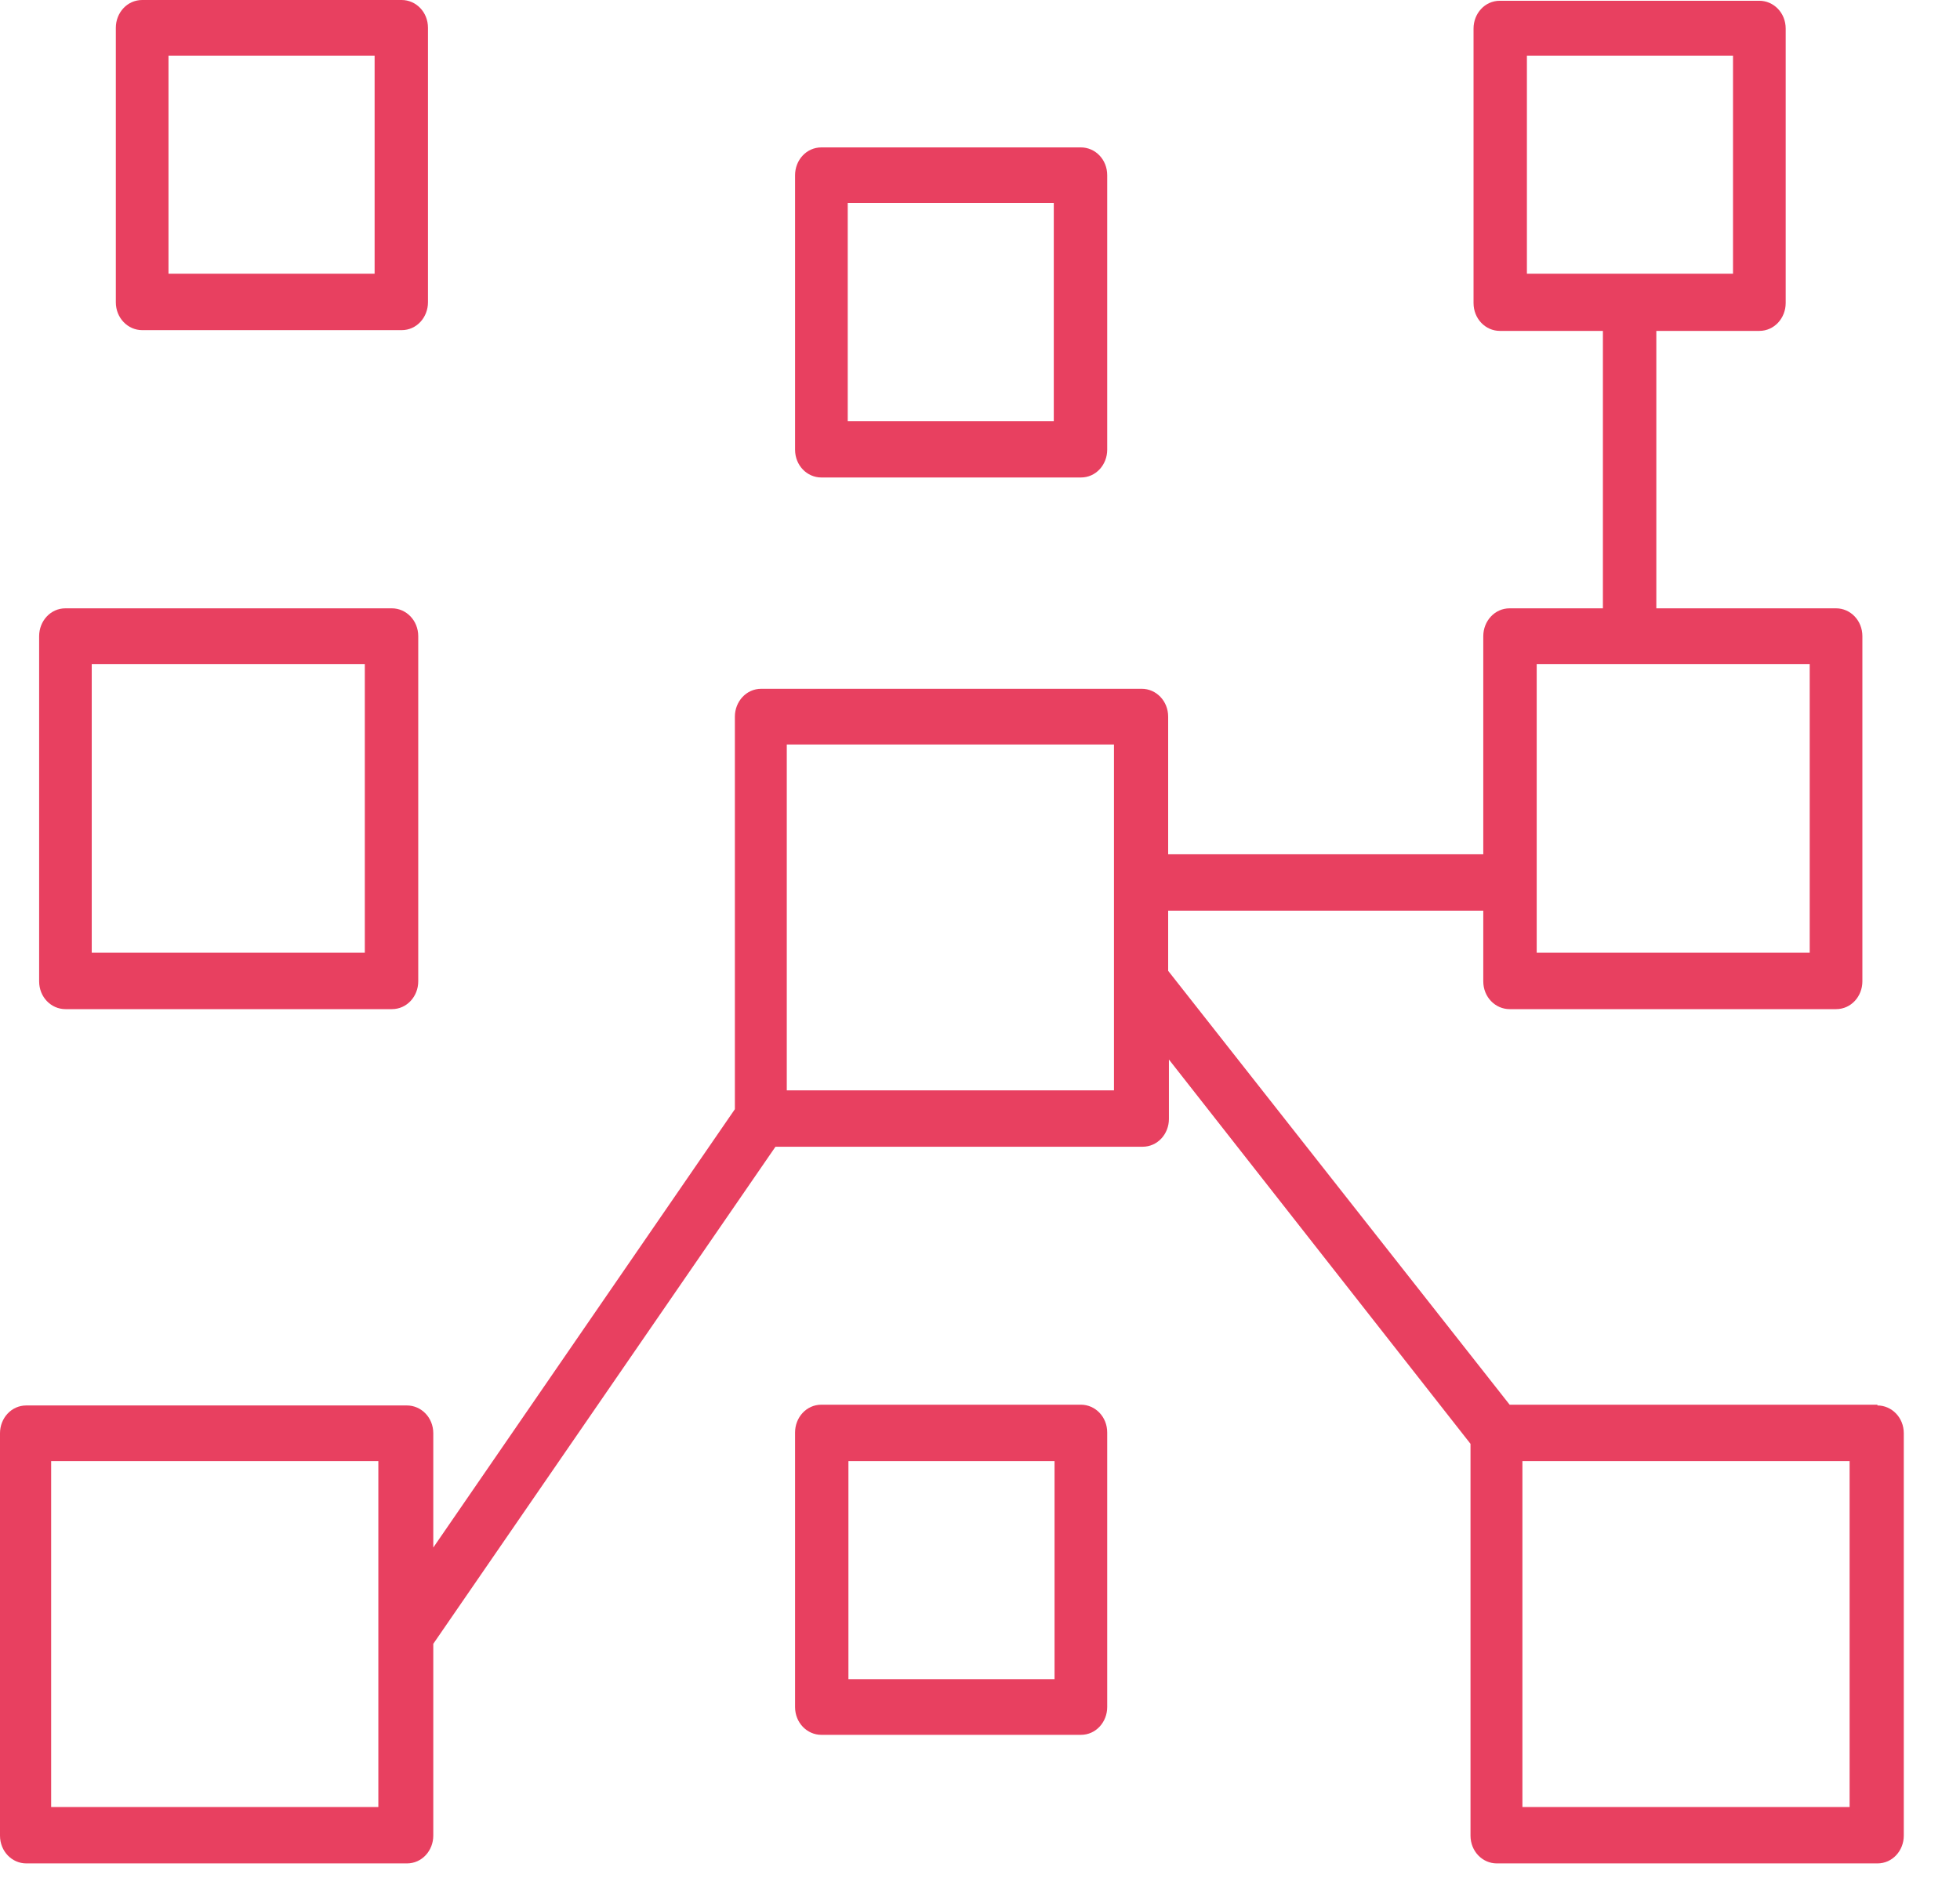
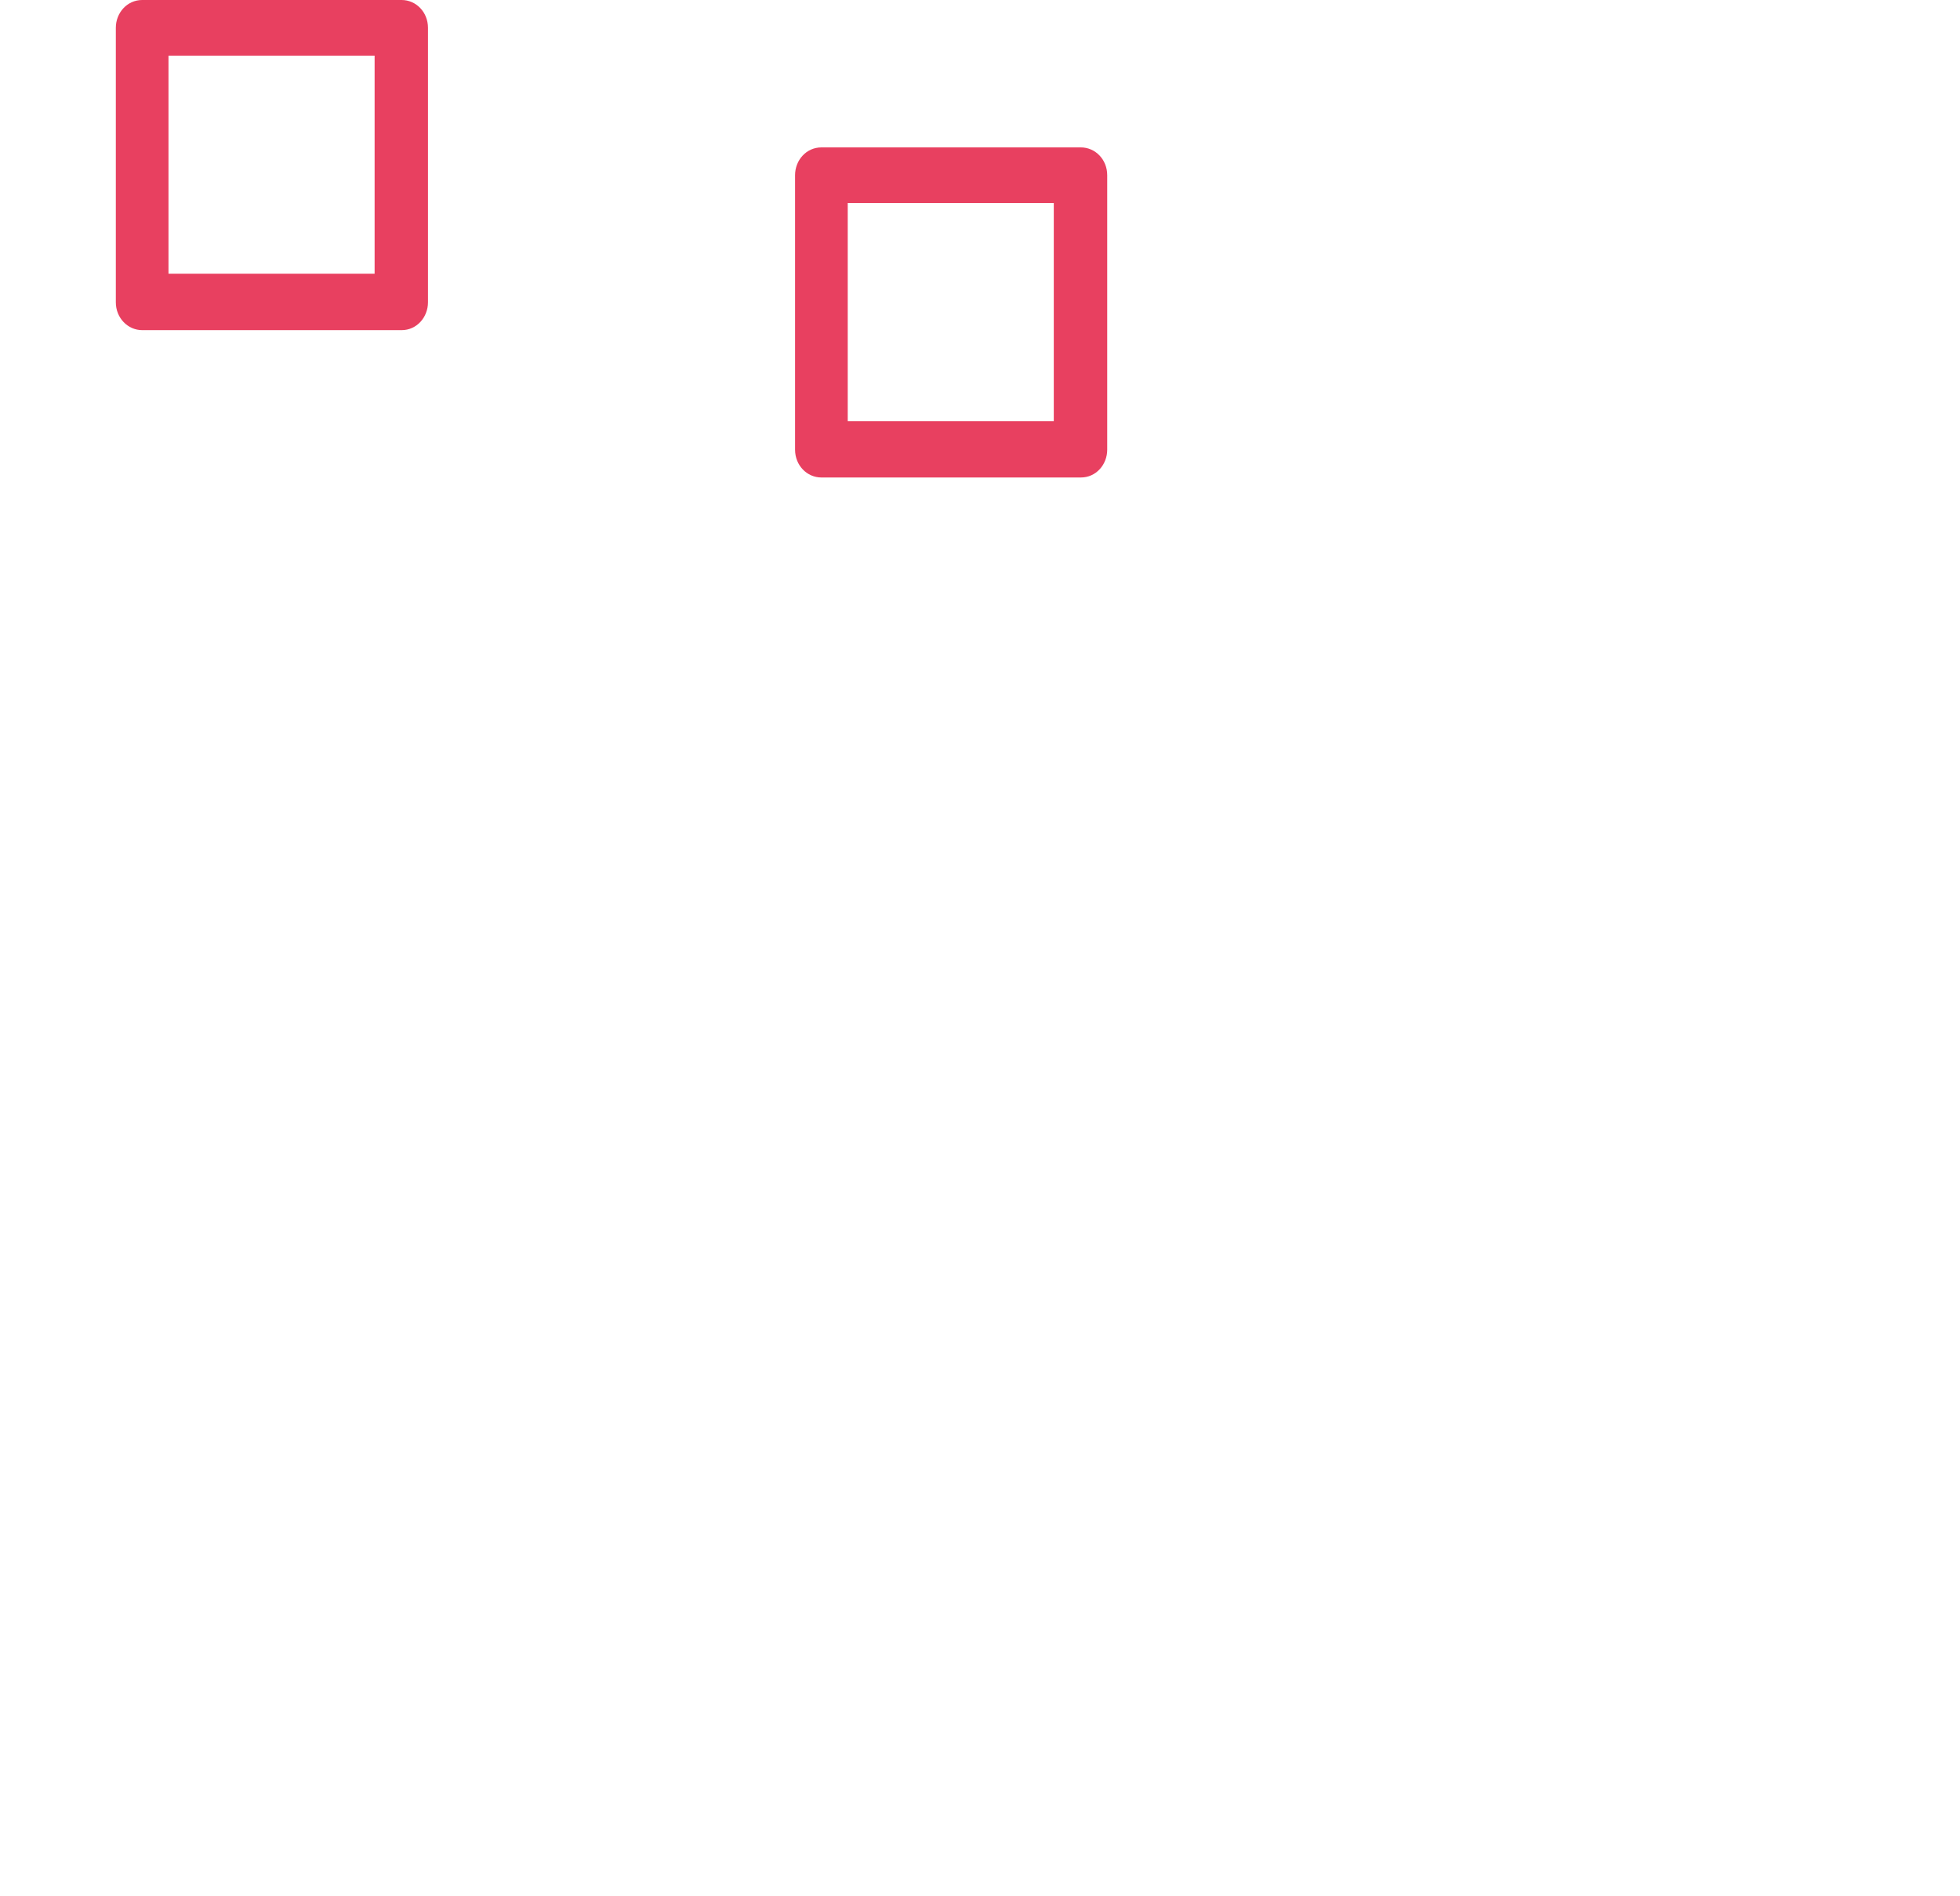
<svg xmlns="http://www.w3.org/2000/svg" width="31" height="30" viewBox="0 0 31 30" fill="none">
  <path d="M12.991 7.554H17.096C17.334 7.554 17.512 7.352 17.512 7.114V2.772C17.512 2.522 17.322 2.332 17.096 2.332H12.991C12.753 2.332 12.575 2.534 12.575 2.772V7.114C12.575 7.364 12.765 7.554 12.991 7.554ZM13.408 3.212H16.667V6.662H13.408V3.212Z" fill="#E84060" />
-   <path d="M17.096 22.223H12.991C12.753 22.223 12.575 22.425 12.575 22.663V27.006C12.575 27.255 12.765 27.446 12.991 27.446H17.096C17.334 27.446 17.512 27.243 17.512 27.006V22.663C17.512 22.413 17.322 22.223 17.096 22.223ZM16.679 26.565H13.419V23.115H16.679V26.565Z" fill="#E84060" />
  <path d="M2.249 5.223H6.353C6.591 5.223 6.769 5.02 6.769 4.782V0.44C6.769 0.19 6.579 0 6.353 0H2.249C2.011 0 1.832 0.202 1.832 0.44V4.782C1.832 5.032 2.023 5.223 2.249 5.223ZM2.665 0.88H5.925V4.33H2.665V0.88Z" fill="#E84060" />
-   <path d="M1.035 15.965H6.198C6.436 15.965 6.615 15.763 6.615 15.525V10.065C6.615 9.815 6.424 9.624 6.198 9.624H1.035C0.797 9.624 0.619 9.827 0.619 10.065V15.525C0.619 15.775 0.809 15.965 1.035 15.965ZM1.451 10.505H5.77V15.073H1.451V10.505Z" fill="#E84060" />
-   <path d="M29.694 22.223H23.877L18.476 15.359V14.407H23.46V15.525C23.46 15.775 23.651 15.965 23.877 15.965H29.04C29.278 15.965 29.456 15.763 29.456 15.525V10.065C29.456 9.815 29.266 9.624 29.04 9.624H26.197V5.235H27.826C28.064 5.235 28.243 5.032 28.243 4.794V0.452C28.243 0.202 28.052 0.012 27.826 0.012H23.722C23.484 0.012 23.306 0.214 23.306 0.452V4.794C23.306 5.044 23.496 5.235 23.722 5.235H25.352V9.624H23.877C23.639 9.624 23.46 9.827 23.46 10.065V13.515H18.476V11.338C18.476 11.088 18.285 10.897 18.059 10.897H12.04C11.802 10.897 11.623 11.1 11.623 11.338V17.548L6.853 24.483V22.675C6.853 22.425 6.662 22.235 6.436 22.235H0.416C0.178 22.235 0 22.437 0 22.675V29.04C0 29.29 0.19 29.48 0.416 29.48H6.436C6.674 29.48 6.853 29.278 6.853 29.04V26.006L12.265 18.142H18.071C18.309 18.142 18.488 17.94 18.488 17.702V16.762L23.258 22.842V29.04C23.258 29.29 23.448 29.48 23.674 29.48H29.694C29.932 29.48 30.111 29.278 30.111 29.04V22.675C30.111 22.425 29.92 22.235 29.694 22.235V22.223ZM24.15 0.88H27.41V4.33H24.15V0.88ZM24.305 10.505H28.623V15.073H24.305V10.505ZM5.984 28.588H0.809V23.115H5.984V28.588ZM17.619 17.25H12.444V11.778H17.619V17.25ZM29.254 28.588H24.079V23.115H29.254V28.588Z" fill="#E84060" />
</svg>